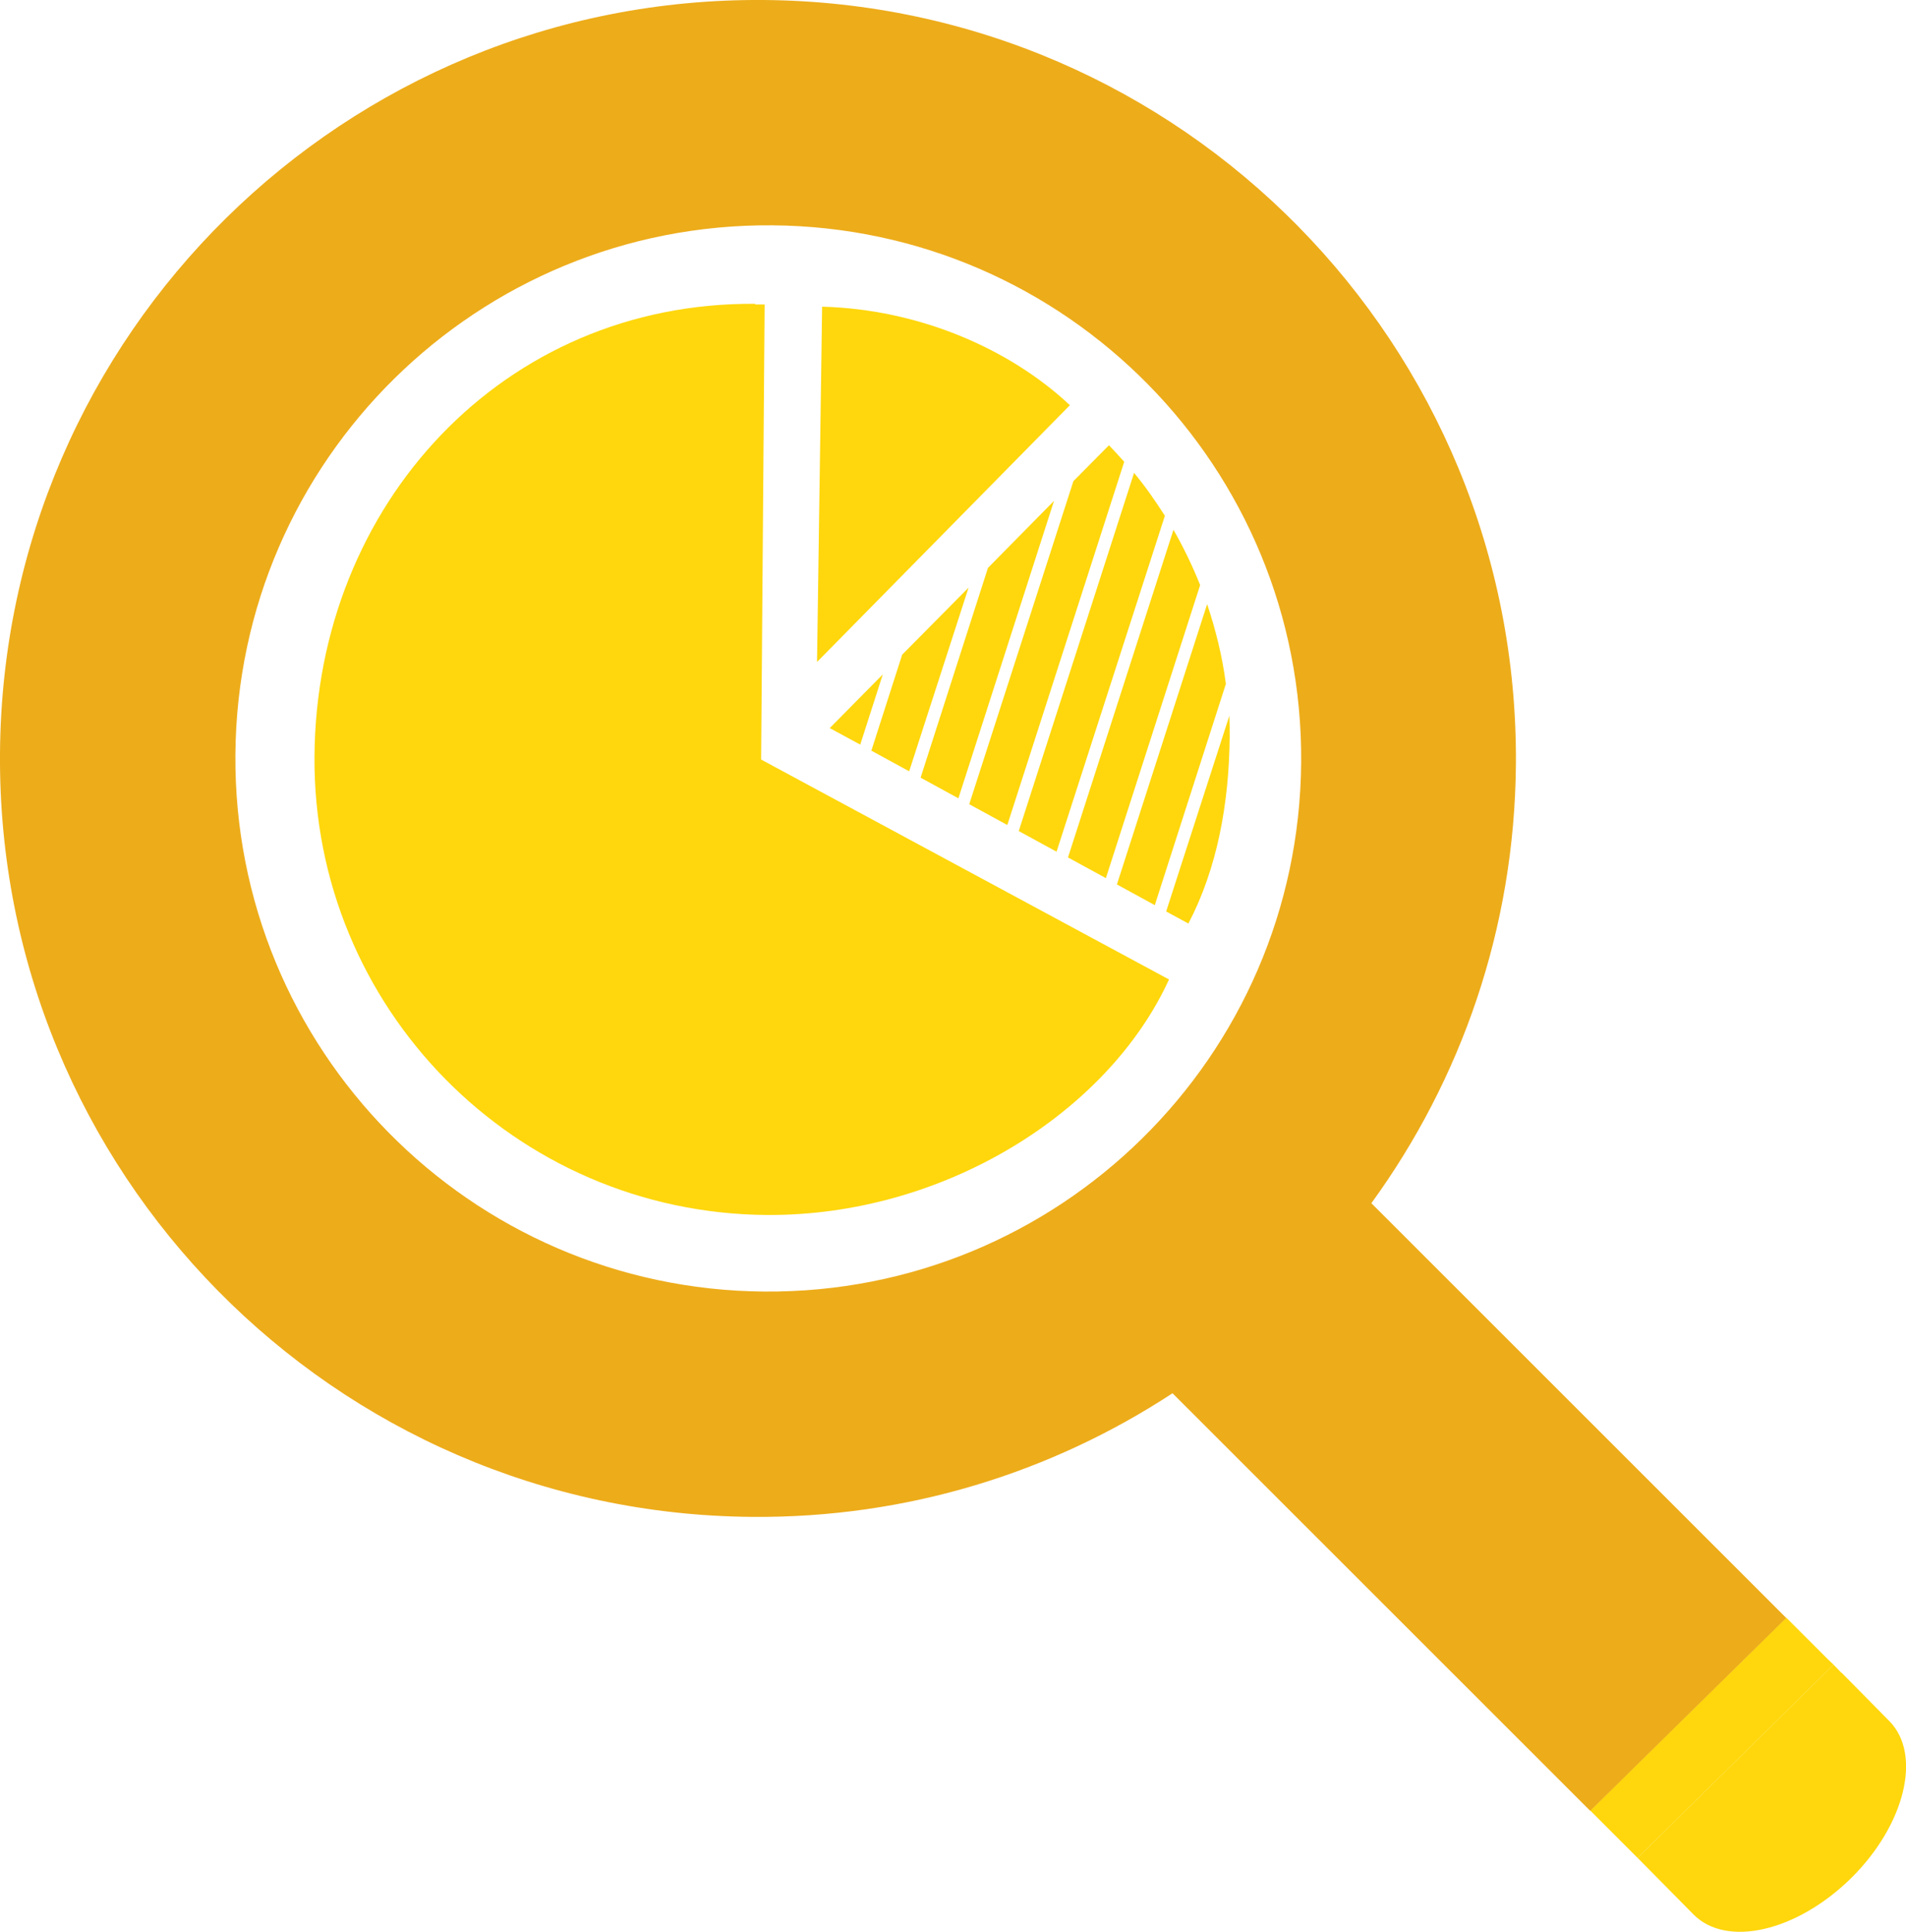
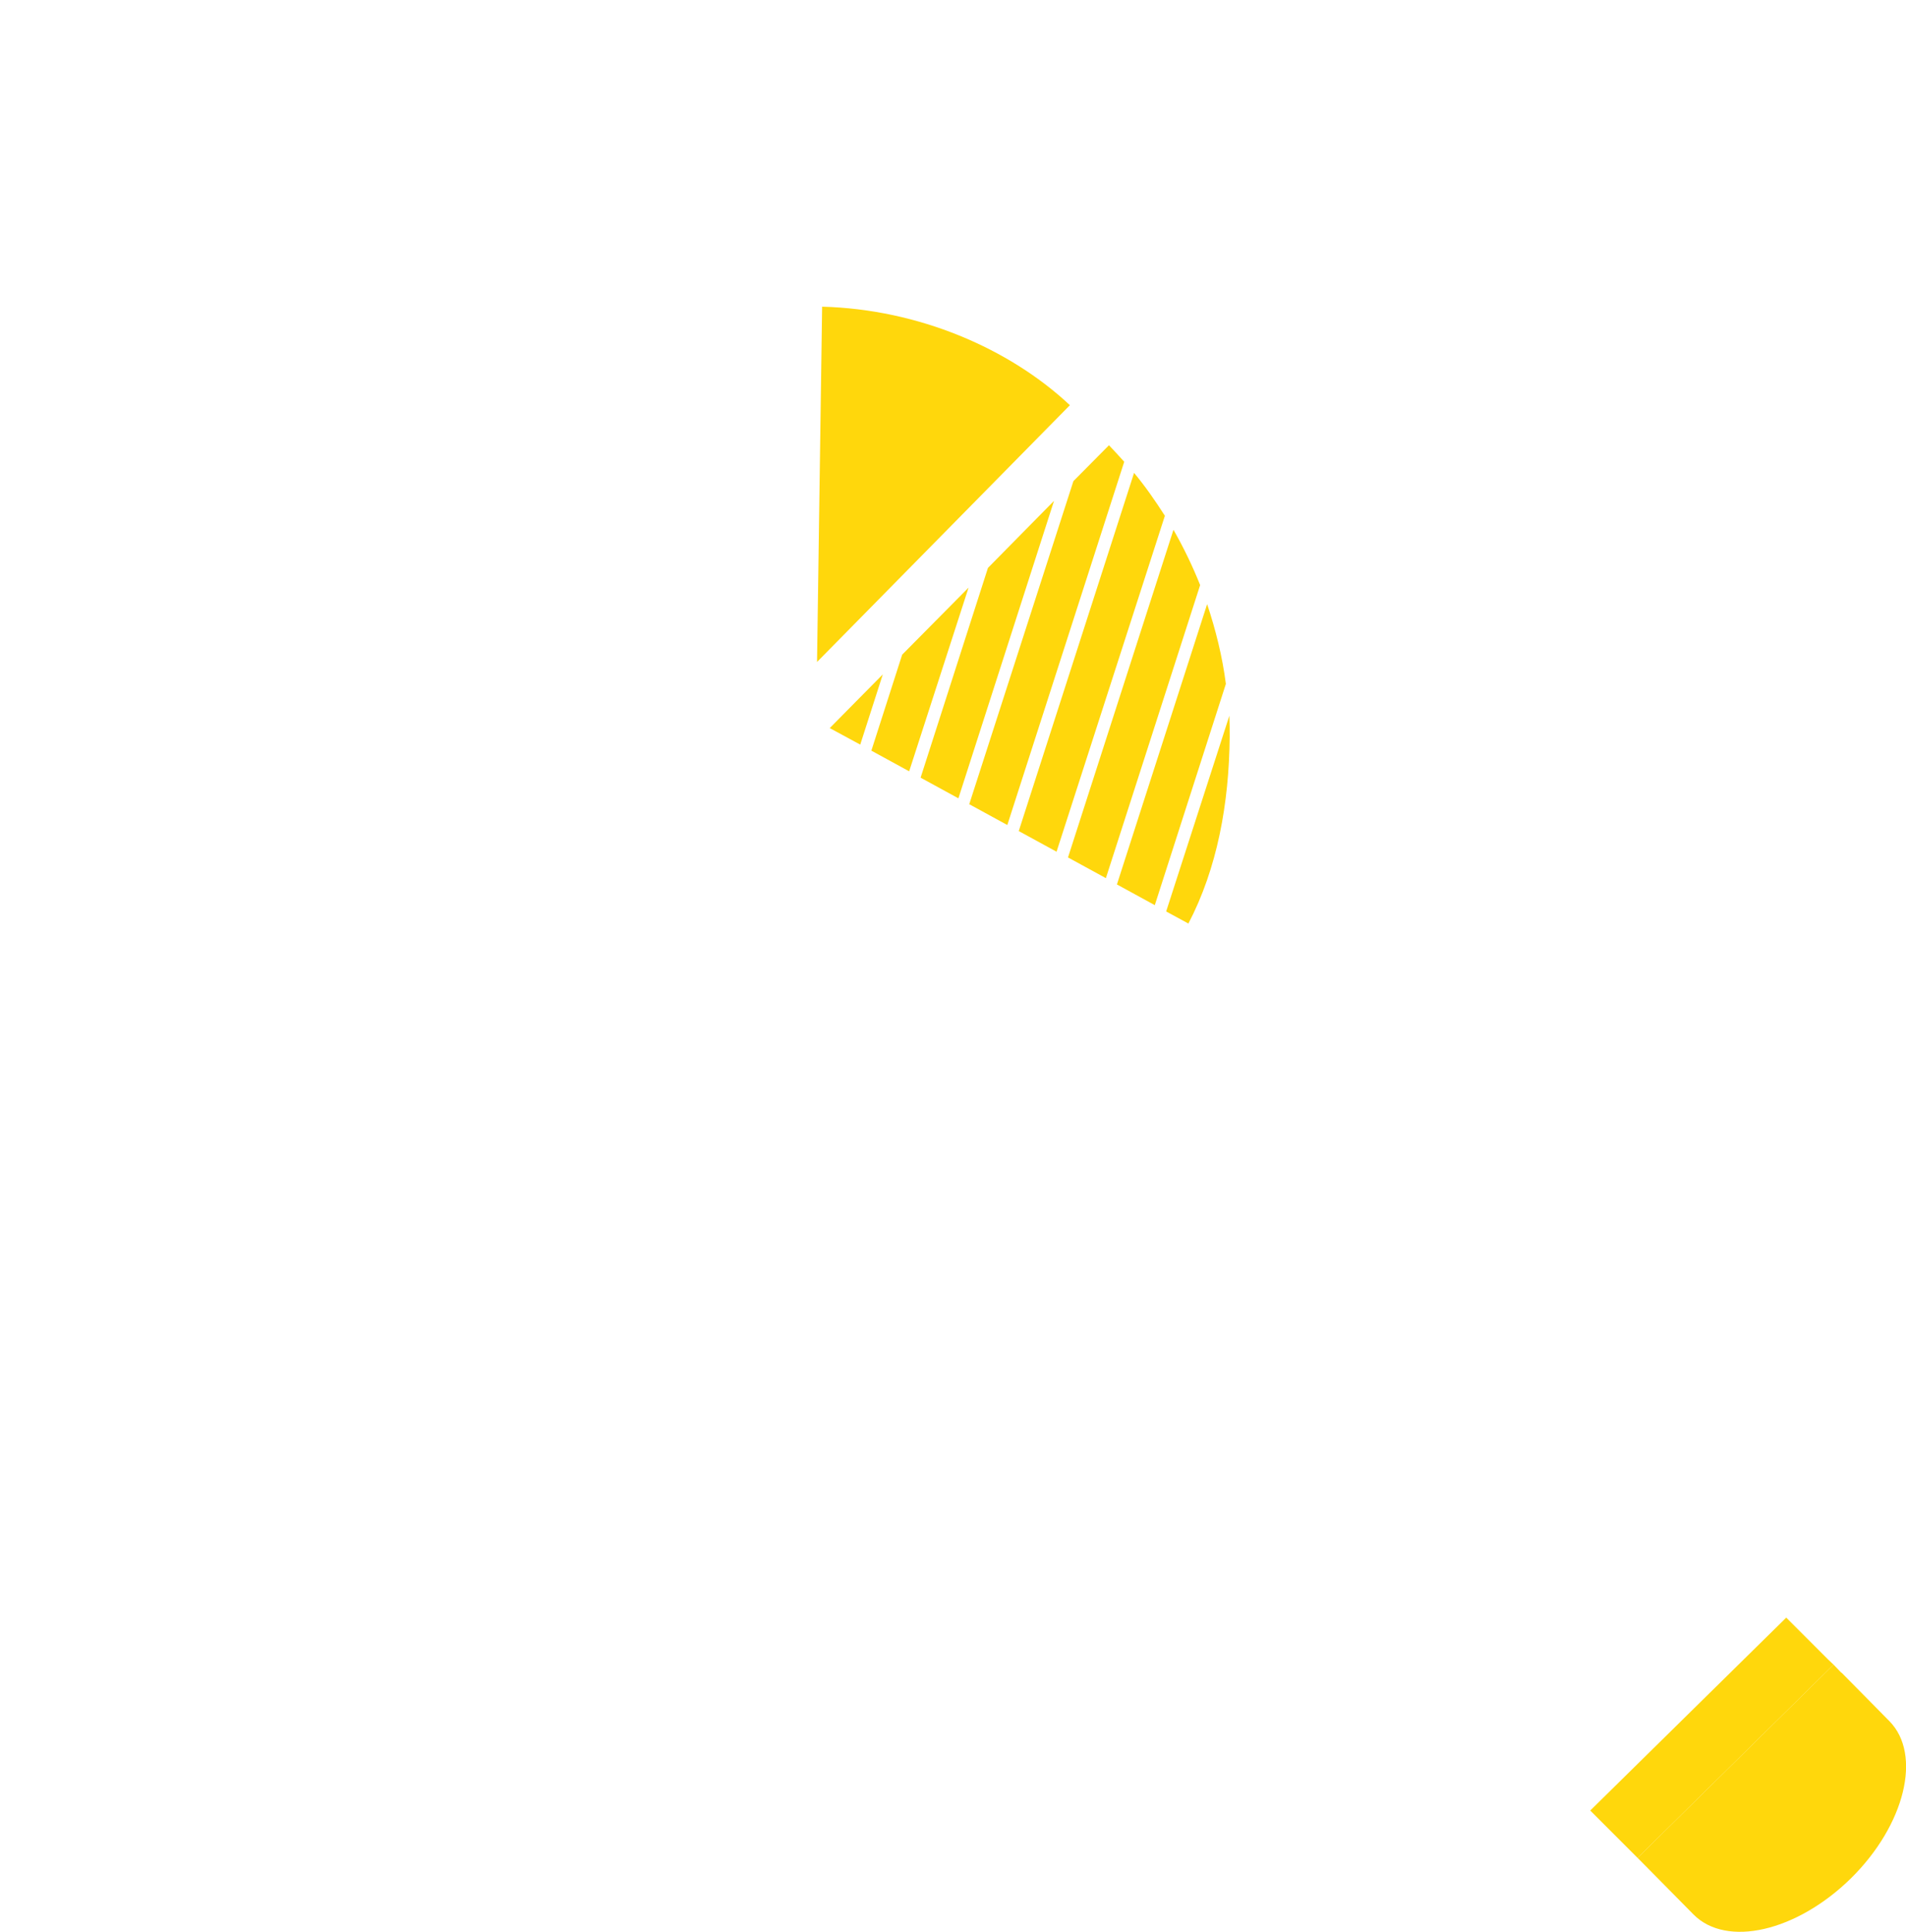
<svg xmlns="http://www.w3.org/2000/svg" viewBox="0 0 60 60.79">
  <defs>
    <style>.d{fill:#edac1a;}.e{fill:#ffd70c;}.f{fill:none;}</style>
  </defs>
  <g id="a" />
  <g id="b">
    <g id="c">
      <g>
        <path class="f" d="M7.41,23.74c-.07,9.27,7.39,16.83,16.65,16.9,9.27,.07,16.83-7.39,16.9-16.65,.07-9.27-7.39-16.83-16.65-16.9-9.27-.07-16.83,7.39-16.9,16.65Zm16.72,14.49c-7.92-.06-14.29-6.52-14.23-14.44,.06-7.92,5.95-14.29,13.87-14.23,.1,0,.19,0,.29,0l-.11,14.32,12.84,6.92c-1.93,4.21-7.12,7.45-12.67,7.41Zm4.49-13.95l-1.19-.65,.97-3.02,2.08-2.11-1.86,5.78Zm2.48-6.41l2.08-2.11-3.01,9.35-1.19-.65,2.12-6.6Zm-4.02,5.56l-.96-.52,1.67-1.69-.71,2.21Zm11.63-.24c-.01,2.09-.39,4.14-1.3,5.87l-.7-.38,1.99-6.16c0,.22,.02,.45,.01,.67Zm-.11-1.67l-2.24,6.97-1.19-.65,2.84-8.82c.28,.81,.48,1.65,.59,2.51Zm-.82-3.1l-2.97,9.23-1.19-.65,3.32-10.31c.32,.55,.6,1.14,.84,1.74Zm-1.11-2.19l-3.41,10.57-1.19-.65,3.63-11.27c.35,.42,.67,.88,.97,1.35Zm-1.75-2.22c.16,.17,.32,.34,.48,.52l-3.68,11.43-1.19-.65,3.28-10.17,1.12-1.13Zm-9.04-4.36c3.03,.08,5.89,1.31,7.8,3.1l-7.96,8.08,.16-11.18Z" />
        <path class="e" d="M57.97,52.64l-.25-.26-6.17,6.08,.15,.15,1.61,1.63c1.04,1.05,3.25,.54,4.96-1.14,1.7-1.68,2.24-3.89,1.21-4.94l-1.51-1.53h0Z" />
        <polygon class="e" points="56.23 50.9 50.06 56.97 51.55 58.46 57.72 52.38 57.54 52.21 57.54 52.21 56.23 50.9" />
-         <path class="d" d="M24.04,0C10.86-.1,.1,10.51,0,23.69c-.1,13.18,10.5,23.94,23.68,24.04,4.88,.04,9.43-1.4,13.23-3.89l13.15,13.14,6.17-6.07-13.06-13.05c2.82-3.88,4.51-8.64,4.55-13.81C47.82,10.86,37.22,.1,24.04,0Zm.02,40.64c-9.27-.07-16.72-7.64-16.65-16.9,.07-9.27,7.64-16.72,16.9-16.65,9.27,.07,16.72,7.64,16.65,16.9-.07,9.27-7.63,16.72-16.9,16.65Z" />
        <path class="e" d="M33.68,12.75c-1.91-1.79-4.77-3.02-7.8-3.1l-.16,11.18,7.96-8.08Z" />
-         <path class="e" d="M23.77,9.56c-7.92-.06-13.81,6.31-13.87,14.23-.06,7.92,6.31,14.38,14.23,14.44,5.55,.04,10.74-3.2,12.67-7.41l-12.84-6.92,.11-14.32c-.1,0-.19,0-.29,0Z" />
        <polygon class="e" points="30.17 25.12 33.18 15.76 31.1 17.87 28.98 24.47 30.17 25.12" />
        <polygon class="e" points="28.62 24.27 30.49 18.49 28.4 20.6 27.43 23.62 28.62 24.27" />
        <path class="e" d="M34.81,27.64l2.97-9.23c-.24-.6-.52-1.18-.84-1.74l-3.32,10.31,1.19,.65Z" />
        <path class="e" d="M36.35,28.49l2.24-6.97c-.11-.86-.32-1.7-.59-2.51l-2.84,8.82,1.19,.65Z" />
        <path class="e" d="M37.41,29.06c.91-1.74,1.28-3.78,1.3-5.87,0-.23,0-.45-.01-.67l-1.99,6.16,.7,.38Z" />
        <path class="e" d="M30.52,25.31l1.19,.65,3.68-11.43c-.16-.18-.32-.35-.48-.52l-1.12,1.13-3.28,10.17Z" />
        <polygon class="e" points="27.79 21.22 26.12 22.91 27.08 23.43 27.79 21.22" />
        <path class="e" d="M33.26,26.8l3.41-10.57c-.3-.47-.62-.93-.97-1.35l-3.63,11.27,1.19,.65Z" />
      </g>
    </g>
  </g>
</svg>